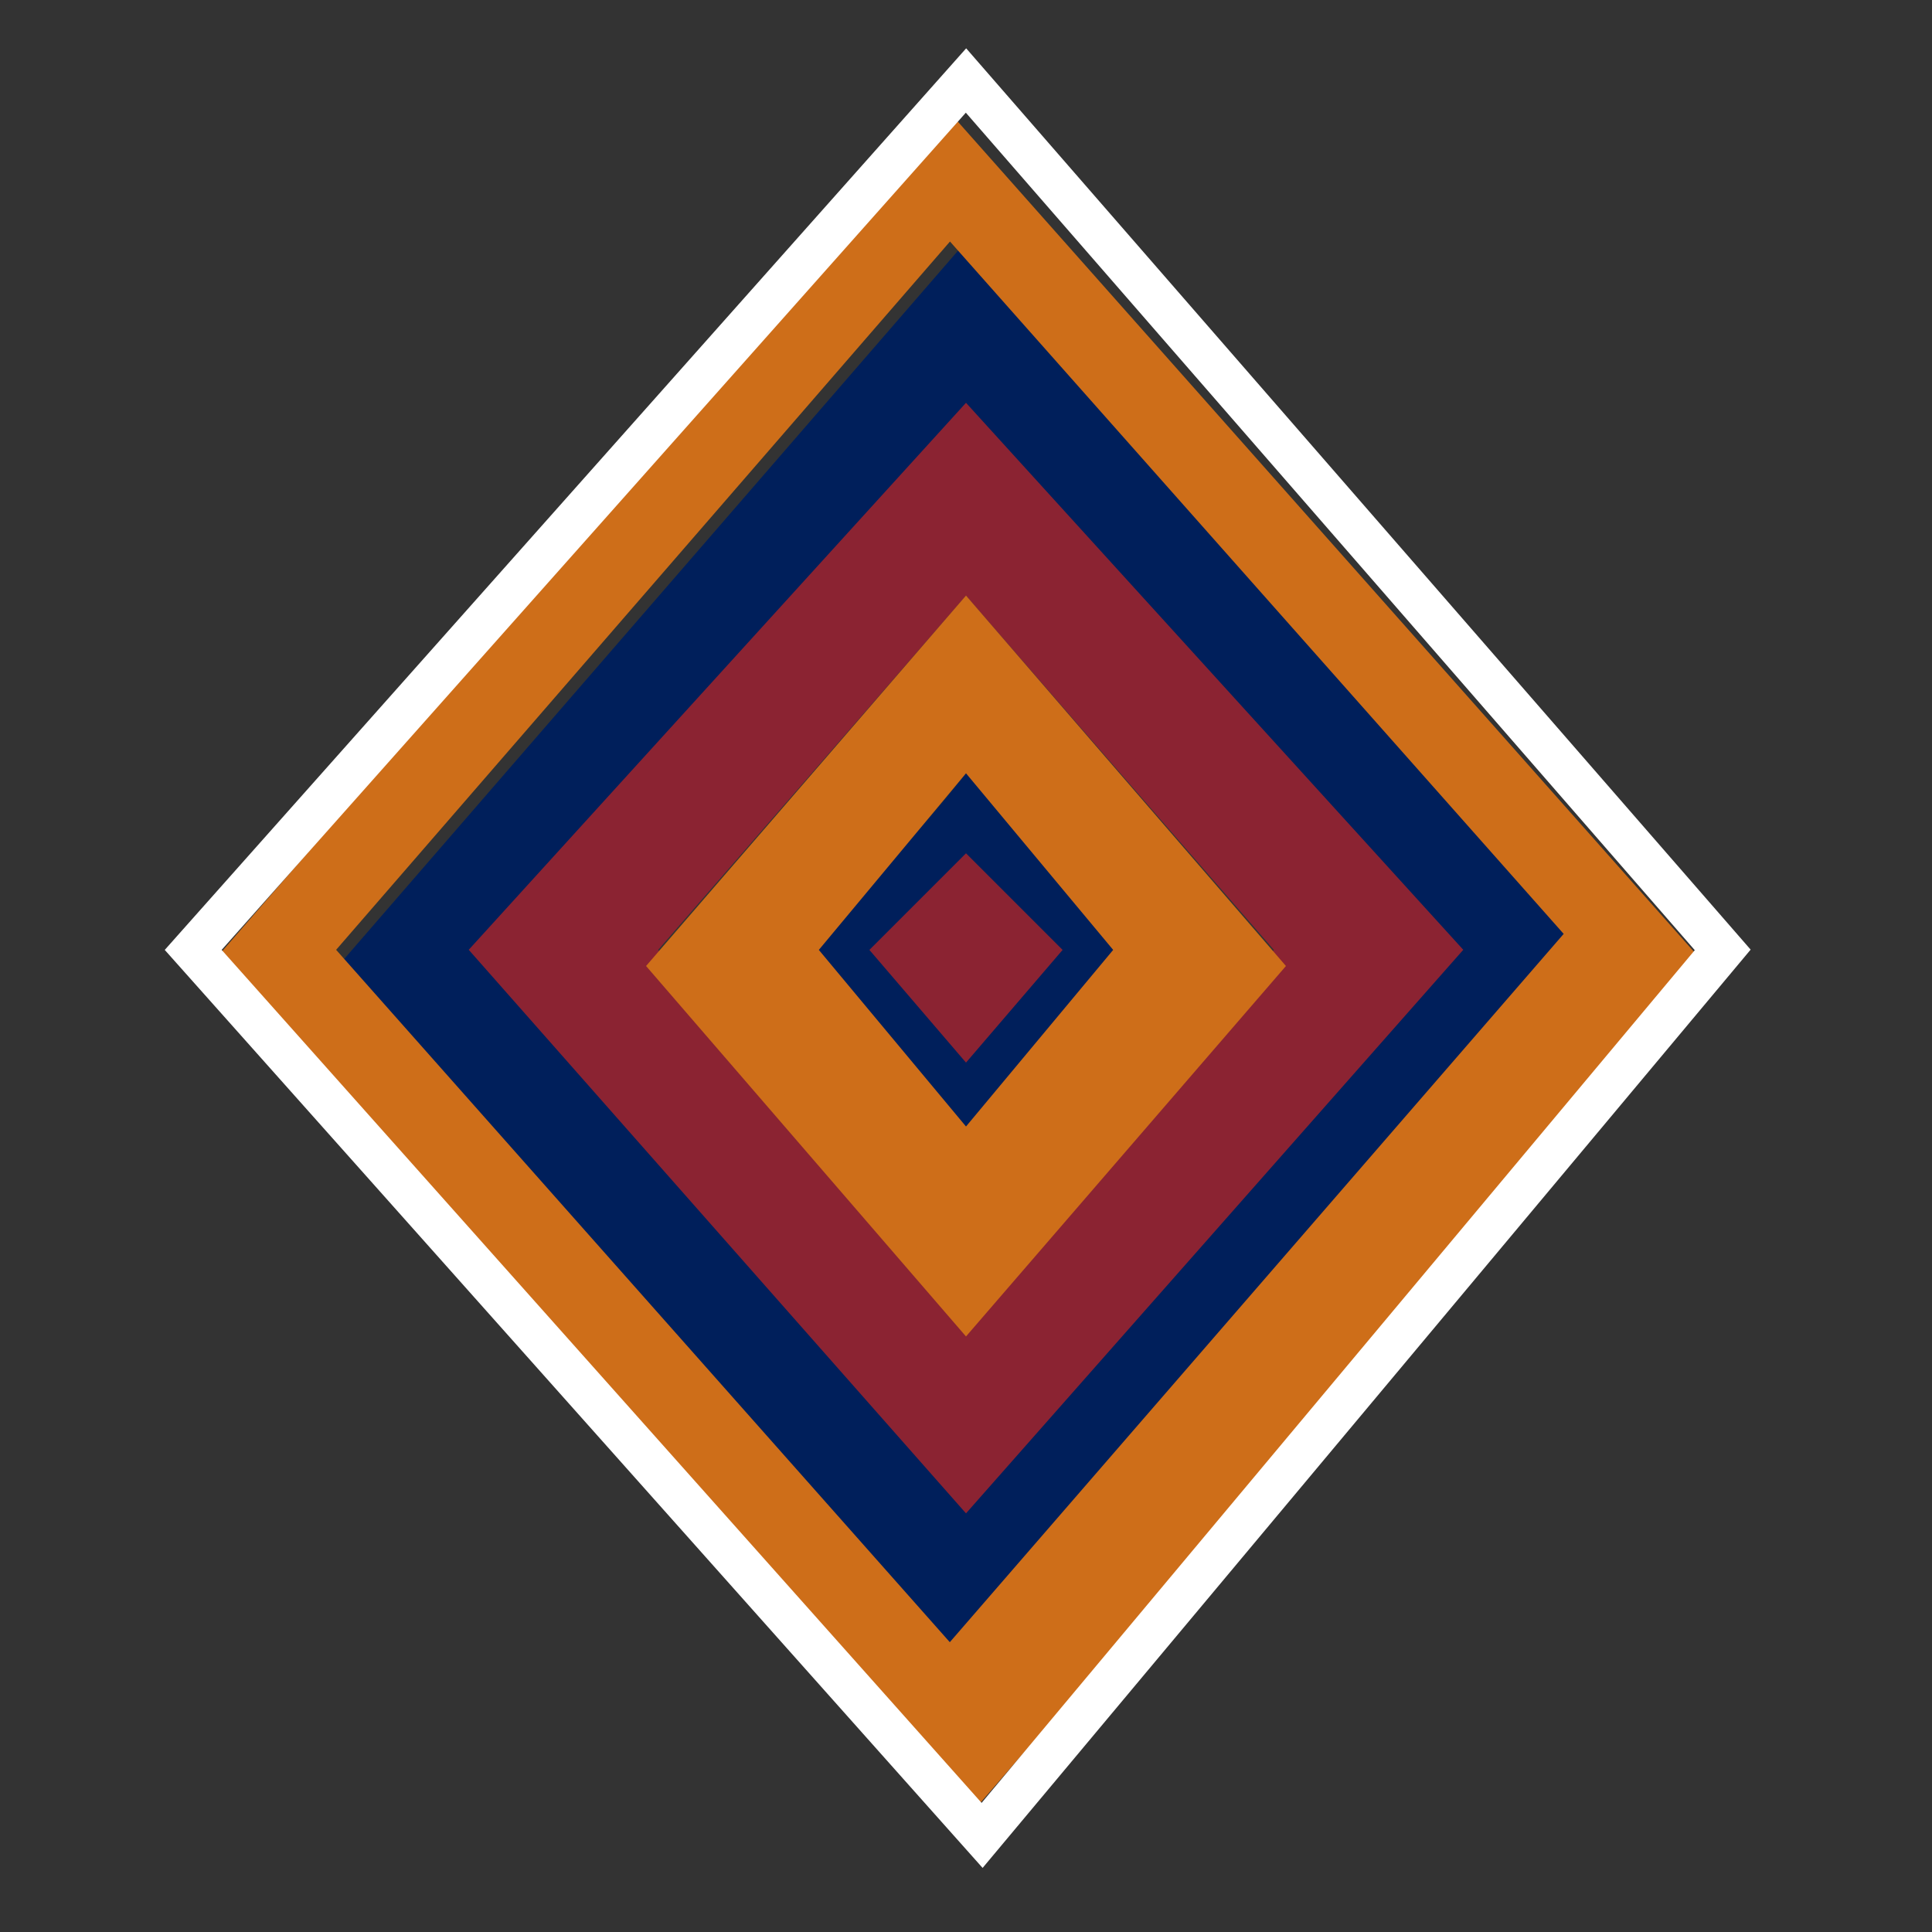
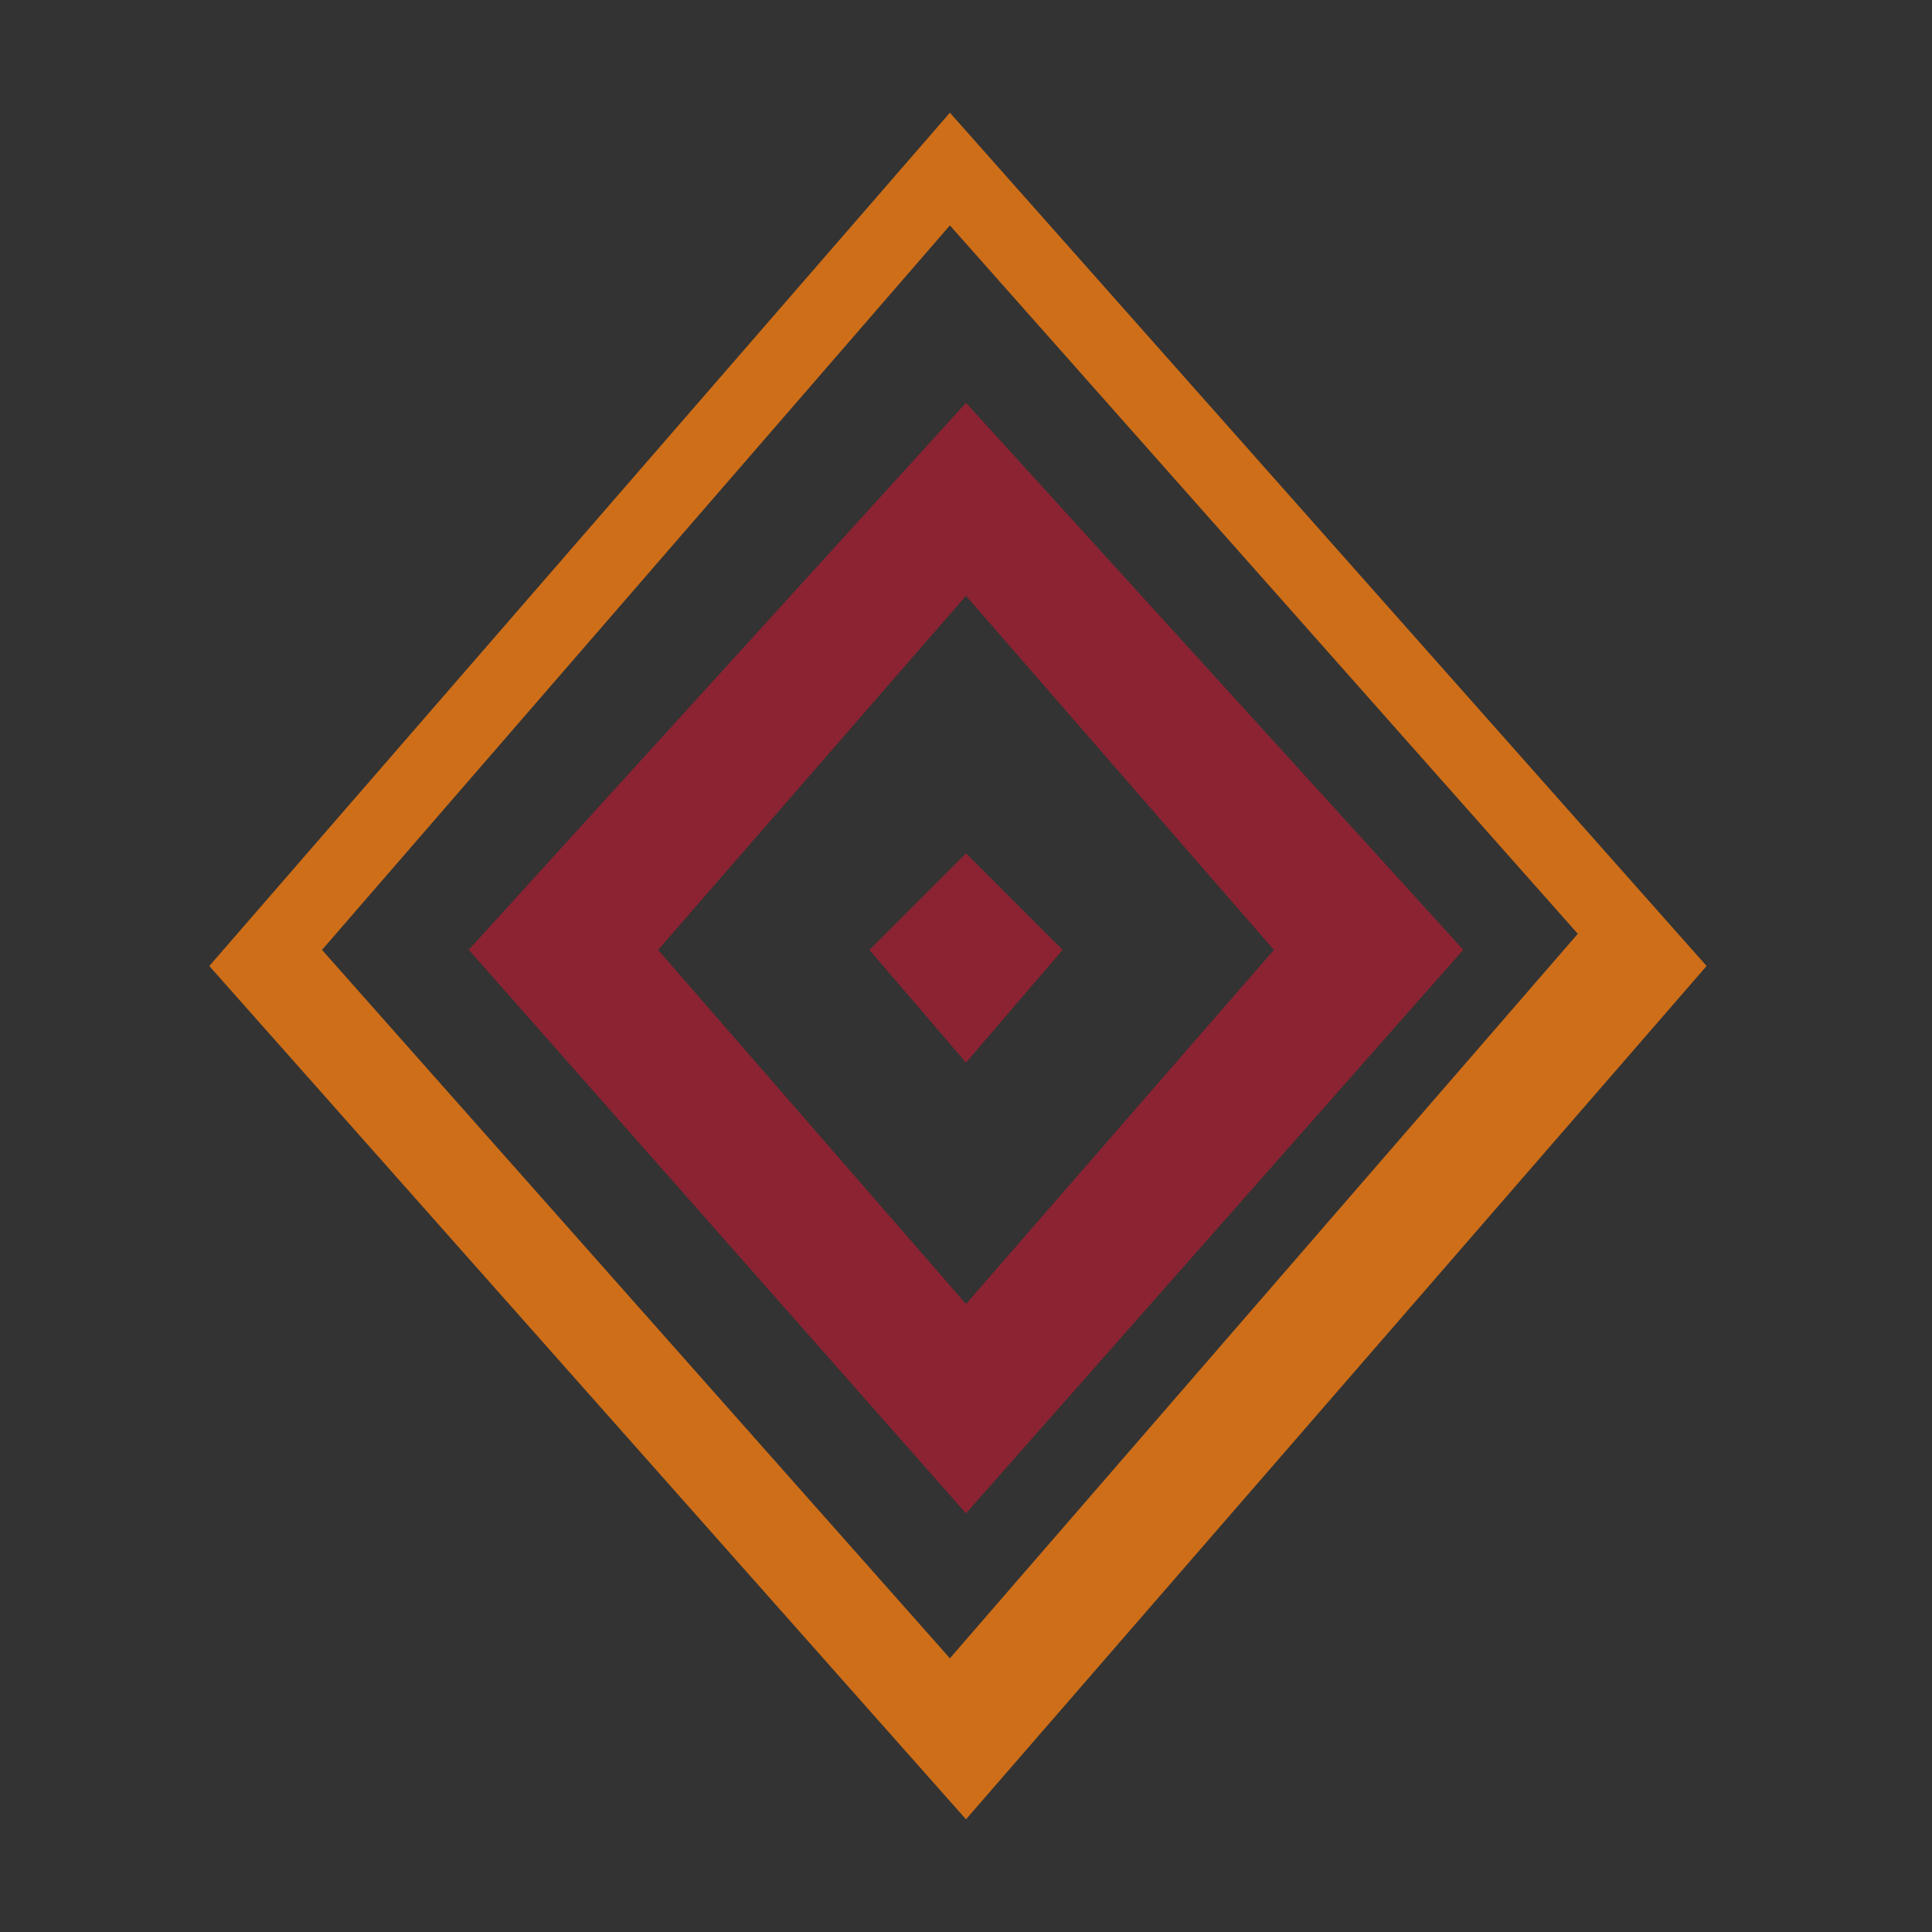
<svg xmlns="http://www.w3.org/2000/svg" height="12" width="12" viewBox="0 0 12 12" y="0px" x="0px">
  <rect x="0" y="0" width="12" height="12" fill="#333333" stroke="none" />
  <style id="style2" type="text/css">
	.st0{fill:#001F5B;}
	.st1{fill:#CE6E19;}
	.st2{fill:#FFFFFF;}
	.st3{fill:none;stroke:#CE6E19;stroke-width:0.132;}
	.st4{fill:#8B2332;stroke:#8B2332;stroke-width:0.132;}
	.st5{fill:#CE6E19;stroke:#CE6E19;stroke-width:0.132;}
	.st6{fill:#8B2332;}
	.st7{fill:none;stroke:#FFFFFF;stroke-width:0.264;}
</style>
  <g transform="translate(-27.8,-13)" id="g24">
-     <path id="path4" d="m 34.8,19 v 0 c -0.2,-0.3 -0.7,-0.9 -1,-1.2 -0.3,0.4 -1,1.1 -1,1.2 0.1,0.1 0.7,0.8 1,1.2 0.3,-0.5 1,-1.2 1,-1.2 z" class="st0" />
-     <path id="path6" d="m 33.8,14.5 -3.9,4.5 3.9,4.5 3.9,-4.5 z m -3,4.4 3,-3.3 3,3.3 -3,3.4 z" class="st0" />
    <g id="g10">
      <path id="path8" d="m 29.1,19 4.7,5.3 4.6,-5.3 -4.7,-5.3 m -3.9,5.2 3.9,-4.5 3.9,4.4 -3.9,4.5 z" class="st1" />
    </g>
    <g id="g14">
-       <path id="path12" d="m 29.8,18.9 3.9,-4.5 3.9,4.4 -3.9,4.5 z" class="st3" />
-     </g>
+       </g>
    <path id="path16" d="m 33.8,15.6 -3,3.3 3,3.4 3,-3.4 z m -2,3.3 2,-2.3 2,2.3 -2,2.3 z" class="st4" />
-     <path id="path18" d="m 33.8,16.8 -1.9,2.2 1.9,2.2 1.9,-2.2 z m 0,3.3 -1,-1.2 1,-1.2 1,1.2 z" class="st5" />
    <polygon id="polygon20" points="33.8,19.6 34.4,18.9 33.8,18.3 33.2,18.9 " class="st6" />
-     <polygon id="polygon22" points="29,18.9 33.9,24.4 38.5,18.9 33.8,13.5 " class="st7" />
  </g>
</svg>